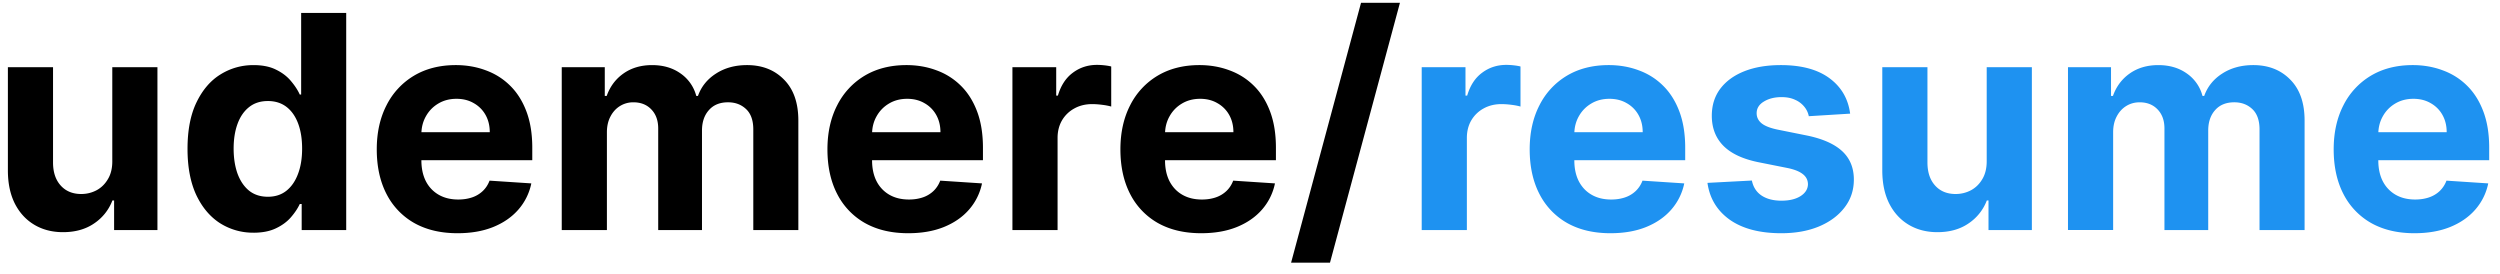
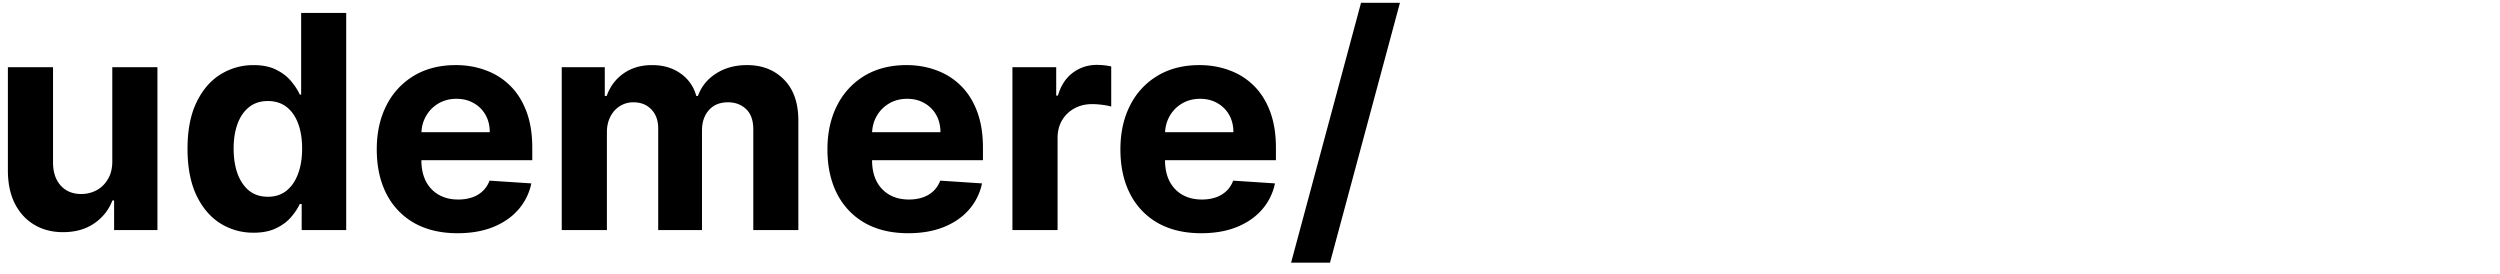
<svg xmlns="http://www.w3.org/2000/svg" width="201" height="22" fill="none">
  <path fill="#000" d="M9.028 12.921V5.404h3.63v13.091H9.174v-2.378h-.137a3.866 3.866 0 0 1-1.474 1.85c-.682.466-1.514.699-2.497.699-.875 0-1.645-.2-2.31-.597-.665-.397-1.184-.963-1.56-1.696-.369-.733-.556-1.61-.562-2.633V5.404h3.63v7.688c.006.773.214 1.383.623 1.832.409.45.957.674 1.645.674.437 0 .846-.1 1.227-.299.38-.204.688-.505.92-.903.24-.398.356-.89.35-1.475Zm11.359 5.787a4.943 4.943 0 0 1-2.702-.767c-.801-.517-1.438-1.275-1.91-2.275-.465-1.006-.698-2.239-.698-3.7 0-1.5.241-2.746.724-3.74.483-1 1.125-1.748 1.926-2.242.807-.5 1.69-.75 2.651-.75.733 0 1.344.125 1.832.375.495.244.892.551 1.194.92.306.364.54.722.698 1.074h.111V1.041h3.622v17.454h-3.58V16.4h-.152c-.17.363-.412.724-.725 1.082-.307.352-.707.645-1.202.878-.488.233-1.085.35-1.79.35Zm1.15-2.889c.585 0 1.08-.159 1.483-.477.41-.324.722-.776.938-1.355.221-.58.332-1.259.332-2.037s-.108-1.455-.324-2.029c-.216-.573-.528-1.017-.937-1.33-.41-.312-.907-.468-1.492-.468-.596 0-1.1.162-1.508.486-.41.324-.72.773-.93 1.347-.21.573-.315 1.238-.315 1.994 0 .761.106 1.434.316 2.02.216.58.525 1.034.929 1.363.409.324.912.486 1.508.486Zm15.25 2.932c-1.347 0-2.506-.273-3.478-.818a5.604 5.604 0 0 1-2.233-2.335c-.523-1.012-.784-2.208-.784-3.589 0-1.346.261-2.528.784-3.545a5.797 5.797 0 0 1 2.208-2.378c.954-.568 2.074-.852 3.358-.852.863 0 1.667.14 2.411.418.75.272 1.404.684 1.96 1.235.563.552 1 1.245 1.313 2.08.313.83.469 1.801.469 2.915v.997H31.741v-2.25h7.636c0-.523-.113-.986-.34-1.39a2.442 2.442 0 0 0-.947-.945c-.397-.233-.86-.35-1.389-.35-.55 0-1.04.128-1.466.384-.42.25-.75.588-.988 1.014-.239.42-.361.89-.367 1.406v2.14c0 .647.12 1.207.358 1.678a2.62 2.62 0 0 0 1.031 1.091c.444.256.97.384 1.577.384.404 0 .773-.057 1.108-.17a2.3 2.3 0 0 0 .86-.512c.24-.227.421-.506.546-.835l3.358.221a4.586 4.586 0 0 1-1.048 2.114c-.523.597-1.199 1.063-2.028 1.398-.824.33-1.776.494-2.856.494Zm8.377-.256V5.405h3.46v2.31h.154c.273-.768.727-1.373 1.364-1.816.636-.443 1.397-.665 2.284-.665.897 0 1.662.224 2.292.673a3.17 3.17 0 0 1 1.262 1.807h.136c.267-.75.75-1.35 1.449-1.798.704-.455 1.537-.682 2.497-.682 1.222 0 2.213.39 2.974 1.168.767.772 1.151 1.869 1.151 3.29v8.803h-3.622v-8.088c0-.727-.193-1.272-.58-1.636-.386-.364-.869-.546-1.449-.546-.659 0-1.173.21-1.542.631-.37.415-.554.963-.554 1.645v7.994h-3.52v-8.164c0-.642-.185-1.154-.554-1.535-.364-.38-.844-.57-1.44-.57a2 2 0 0 0-1.091.306c-.318.2-.571.48-.759.844-.187.358-.281.778-.281 1.261v7.858h-3.63Zm27.857.256c-1.347 0-2.506-.273-3.477-.818a5.604 5.604 0 0 1-2.233-2.335c-.523-1.012-.785-2.208-.785-3.589 0-1.346.262-2.528.785-3.545a5.796 5.796 0 0 1 2.207-2.378c.955-.568 2.074-.852 3.358-.852.864 0 1.668.14 2.412.418a5.35 5.35 0 0 1 1.96 1.235c.563.552 1 1.245 1.313 2.08.312.83.468 1.801.468 2.915v.997H67.975v-2.25h7.637c0-.523-.114-.986-.341-1.39a2.442 2.442 0 0 0-.946-.945c-.398-.233-.861-.35-1.39-.35-.55 0-1.04.128-1.465.384-.42.25-.75.588-.989 1.014-.239.42-.36.89-.366 1.406v2.14c0 .647.119 1.207.358 1.678a2.62 2.62 0 0 0 1.03 1.091c.444.256.97.384 1.578.384.403 0 .772-.057 1.108-.17a2.3 2.3 0 0 0 .86-.512c.239-.227.42-.506.546-.835l3.358.221a4.586 4.586 0 0 1-1.049 2.114c-.522.597-1.198 1.063-2.028 1.398-.824.33-1.776.494-2.855.494Zm8.378-.256V5.405h3.52v2.284h.136c.239-.813.64-1.427 1.202-1.841.562-.42 1.21-.631 1.943-.631.182 0 .378.011.588.034.21.023.395.054.554.094v3.221a4.746 4.746 0 0 0-.707-.136 6.355 6.355 0 0 0-.827-.06c-.534 0-1.012.117-1.432.35a2.573 2.573 0 0 0-.989.954c-.238.41-.358.881-.358 1.415v7.406H81.4Zm15.177.256c-1.347 0-2.506-.273-3.478-.818a5.603 5.603 0 0 1-2.233-2.335c-.522-1.012-.784-2.208-.784-3.589 0-1.346.262-2.528.784-3.545a5.796 5.796 0 0 1 2.208-2.378c.954-.568 2.074-.852 3.358-.852.863 0 1.667.14 2.412.418.75.272 1.403.684 1.96 1.235.562.552 1 1.245 1.312 2.08.313.83.469 1.801.469 2.915v.997H91.53v-2.25h7.636c0-.523-.113-.986-.34-1.39a2.441 2.441 0 0 0-.947-.945c-.397-.233-.86-.35-1.389-.35-.55 0-1.04.128-1.466.384-.42.25-.75.588-.988 1.014-.239.42-.361.89-.367 1.406v2.14c0 .647.12 1.207.358 1.678.245.472.588.836 1.031 1.091.444.256.97.384 1.577.384.404 0 .773-.057 1.108-.17a2.3 2.3 0 0 0 .86-.512c.24-.227.421-.506.546-.835l3.358.221a4.585 4.585 0 0 1-1.048 2.114c-.523.597-1.199 1.063-2.028 1.398-.824.33-1.776.494-2.855.494ZM112.556.223l-5.625 20.897h-3.128L109.428.223h3.128Z" />
-   <path fill="#1E92F1" d="M114.305 18.495V5.405h3.52v2.284h.136c.239-.813.639-1.427 1.202-1.841.562-.42 1.21-.631 1.943-.631.182 0 .378.011.588.034.21.023.395.054.554.094v3.221a4.729 4.729 0 0 0-.707-.136 6.358 6.358 0 0 0-.827-.06c-.534 0-1.011.117-1.432.35a2.568 2.568 0 0 0-.988.954c-.239.41-.358.881-.358 1.415v7.406h-3.631Zm15.177.256c-1.347 0-2.506-.273-3.477-.818a5.598 5.598 0 0 1-2.233-2.335c-.523-1.012-.785-2.208-.785-3.589 0-1.346.262-2.528.785-3.545a5.79 5.79 0 0 1 2.207-2.378c.954-.568 2.074-.852 3.358-.852.864 0 1.668.14 2.412.418.75.272 1.403.684 1.96 1.235.563.552 1 1.245 1.313 2.08.312.83.468 1.801.468 2.915v.997h-11.054v-2.25h7.637c0-.523-.114-.986-.341-1.39a2.443 2.443 0 0 0-.946-.945c-.398-.233-.861-.35-1.389-.35-.552 0-1.04.128-1.466.384-.421.25-.75.588-.989 1.014-.239.42-.361.89-.366 1.406v2.14c0 .647.119 1.207.357 1.678.245.472.589.836 1.032 1.091.443.256.968.384 1.576.384.404 0 .773-.057 1.108-.17a2.29 2.29 0 0 0 .861-.512 2.22 2.22 0 0 0 .546-.835l3.358.221a4.586 4.586 0 0 1-1.049 2.114c-.522.597-1.199 1.063-2.028 1.398-.824.33-1.776.494-2.855.494Zm19.27-9.614-3.324.205a1.716 1.716 0 0 0-.367-.767 1.938 1.938 0 0 0-.741-.554c-.301-.142-.662-.213-1.083-.213-.562 0-1.036.12-1.423.358-.386.233-.579.545-.579.937 0 .313.125.577.375.793.25.216.679.39 1.287.52l2.369.477c1.273.261 2.221.682 2.846 1.261.625.58.938 1.341.938 2.284 0 .858-.253 1.611-.759 2.259-.5.648-1.187 1.153-2.062 1.517-.869.358-1.872.537-3.009.537-1.733 0-3.113-.36-4.142-1.082-1.022-.728-1.622-1.716-1.798-2.966l3.571-.188c.108.529.369.932.784 1.21.415.273.946.41 1.594.41.636 0 1.148-.123 1.534-.367.392-.25.591-.571.597-.963-.006-.33-.145-.6-.418-.81-.273-.216-.693-.38-1.261-.494l-2.267-.452c-1.279-.255-2.231-.699-2.856-1.33-.619-.63-.928-1.434-.928-2.411 0-.841.227-1.566.681-2.173.461-.608 1.105-1.077 1.935-1.407.835-.33 1.812-.494 2.932-.494 1.653 0 2.954.35 3.903 1.048.955.7 1.512 1.65 1.671 2.855Zm10.979 3.784V5.404h3.631v13.091h-3.486v-2.378h-.136a3.867 3.867 0 0 1-1.475 1.85c-.682.466-1.514.699-2.497.699-.875 0-1.645-.2-2.31-.597-.664-.397-1.184-.963-1.559-1.696-.37-.733-.557-1.61-.563-2.633V5.404h3.631v7.688c.006.773.213 1.383.622 1.832.409.45.957.674 1.645.674.437 0 .847-.1 1.227-.299.381-.204.688-.505.921-.903.238-.398.355-.89.349-1.475Zm6.535 5.574V5.405h3.46v2.31h.154c.272-.768.727-1.373 1.363-1.816.637-.443 1.398-.665 2.284-.665.898 0 1.662.224 2.293.673a3.167 3.167 0 0 1 1.261 1.807h.137c.267-.75.75-1.35 1.448-1.798.705-.455 1.537-.682 2.498-.682 1.221 0 2.213.39 2.974 1.168.767.772 1.151 1.869 1.151 3.29v8.803h-3.623v-8.088c0-.727-.193-1.272-.579-1.636-.386-.364-.869-.546-1.449-.546-.659 0-1.173.21-1.543.631-.369.415-.554.963-.554 1.645v7.994h-3.519v-8.164c0-.642-.185-1.154-.554-1.535-.364-.38-.844-.57-1.441-.57-.403 0-.767.102-1.091.306-.318.2-.571.48-.758.844-.188.358-.281.778-.281 1.261v7.858h-3.631Zm27.856.256c-1.346 0-2.505-.273-3.477-.818a5.604 5.604 0 0 1-2.233-2.335c-.523-1.012-.784-2.208-.784-3.589 0-1.346.261-2.528.784-3.545a5.798 5.798 0 0 1 2.208-2.378c.954-.568 2.073-.852 3.358-.852.863 0 1.667.14 2.411.418.75.272 1.404.684 1.961 1.235.562.552 1 1.245 1.312 2.08.313.83.469 1.801.469 2.915v.997h-11.054v-2.25h7.636c0-.523-.113-.986-.341-1.39a2.436 2.436 0 0 0-.946-.945c-.397-.233-.86-.35-1.389-.35-.551 0-1.04.128-1.466.384-.42.25-.75.588-.988 1.014-.239.42-.361.89-.367 1.406v2.14c0 .647.119 1.207.358 1.678a2.62 2.62 0 0 0 1.031 1.091c.444.256.969.384 1.577.384.403 0 .773-.057 1.108-.17.335-.114.622-.285.861-.512a2.23 2.23 0 0 0 .545-.835l3.358.221a4.585 4.585 0 0 1-1.048 2.114c-.523.597-1.199 1.063-2.028 1.398-.824.33-1.776.494-2.856.494Z" />
</svg>